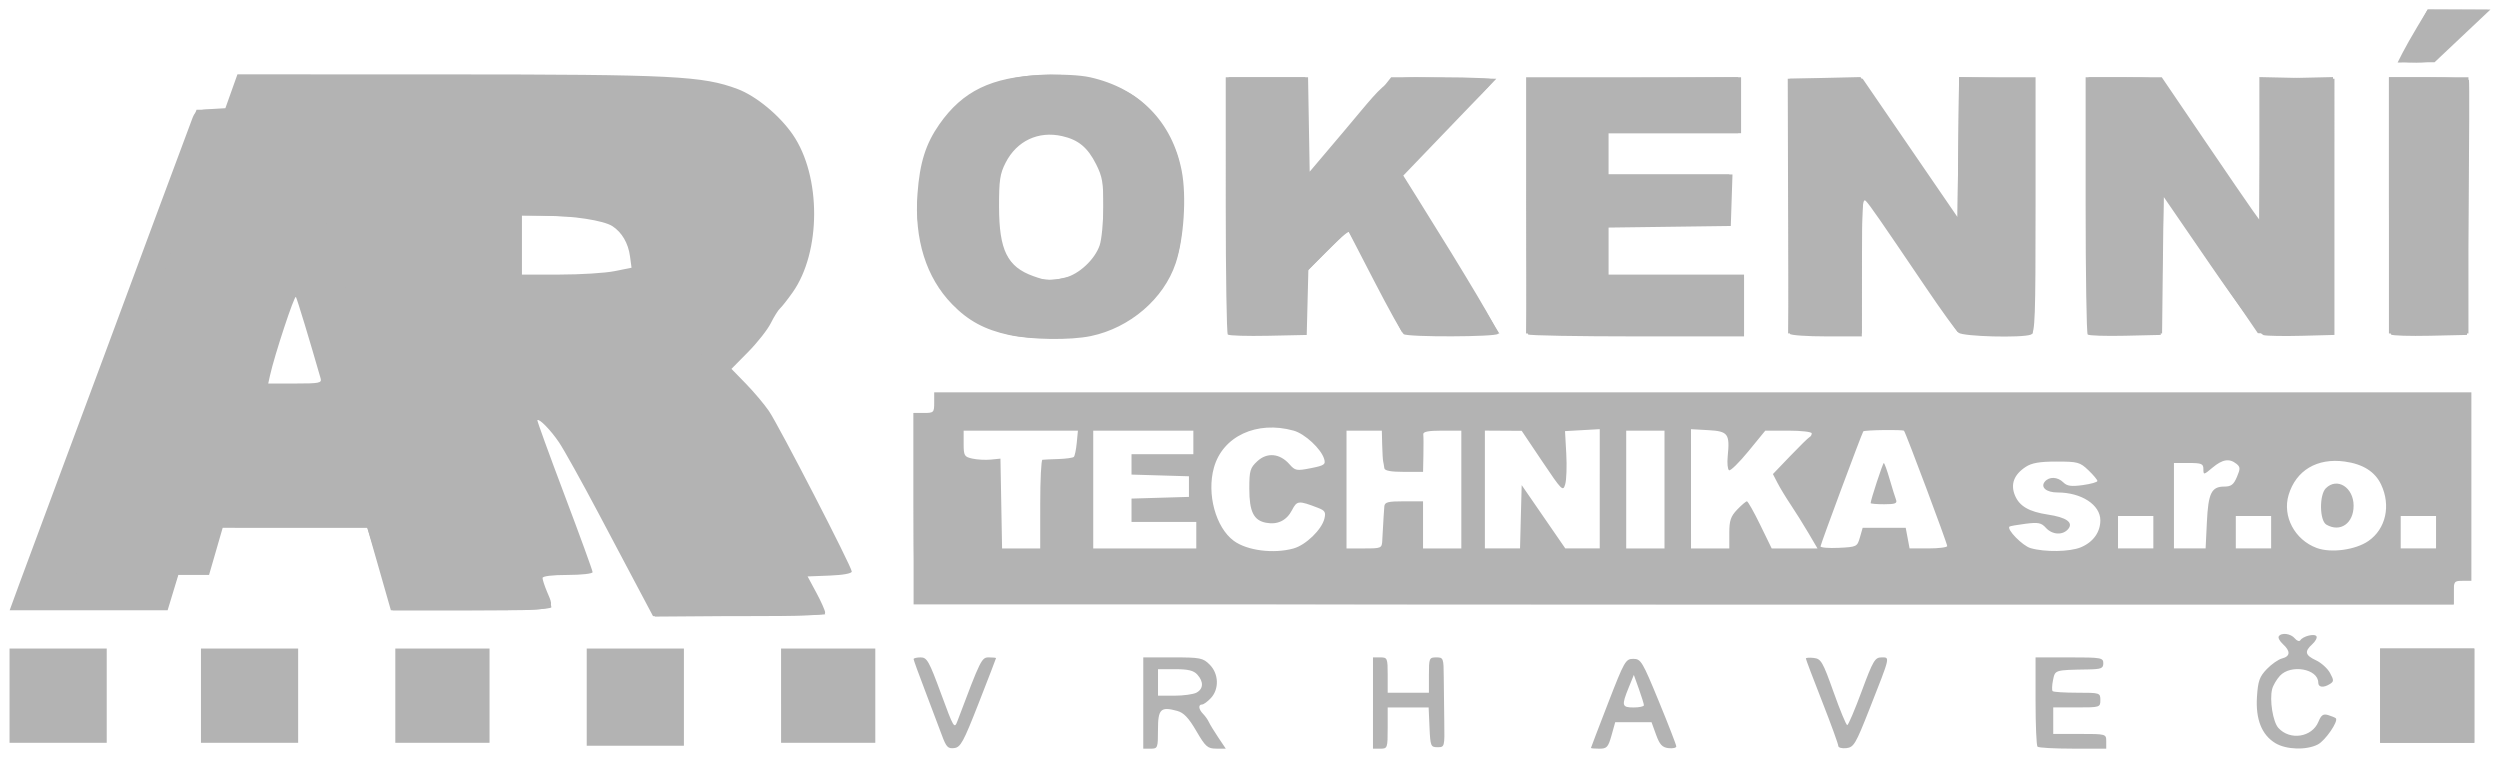
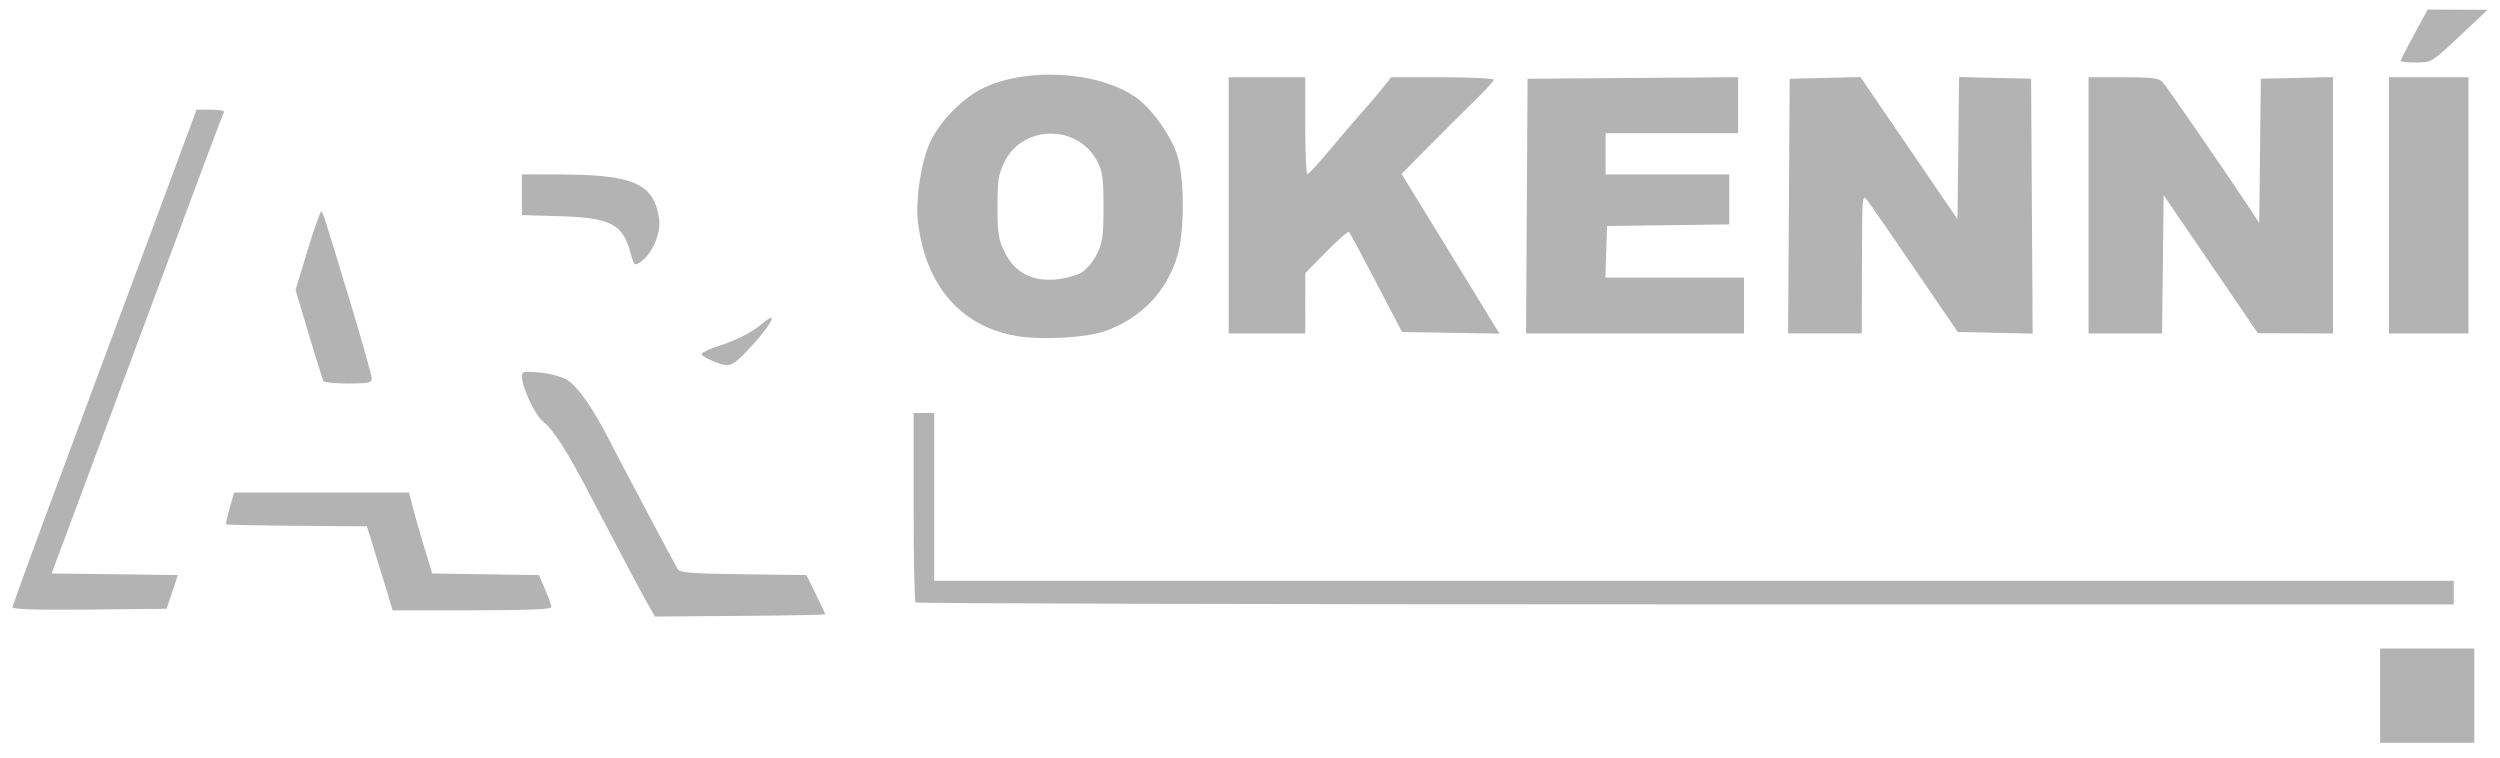
<svg xmlns="http://www.w3.org/2000/svg" xmlns:ns1="http://www.inkscape.org/namespaces/inkscape" xmlns:ns2="http://sodipodi.sourceforge.net/DTD/sodipodi-0.dtd" width="786.136" height="238.429" viewBox="0 0 207.998 63.084" version="1.1" id="svg8" ns1:version="0.92.4 (5da689c313, 2019-01-14)" ns2:docname="ar-okenni-grey.svg">
  <defs id="defs2">
    <clipPath id="clipPath5210" clipPathUnits="userSpaceOnUse">
-       <path ns1:connector-curvature="0" id="path5208" d="M 467.714,619.37 H 127.556 L 145.01,424.243 c 4.057,-80.78 70.836,-145.03 152.624,-145.03 81.613,0 148.277,63.974 152.594,144.51 l 17.486,195.647" />
+       <path ns1:connector-curvature="0" id="path5208" d="M 467.714,619.37 H 127.556 c 4.057,-80.78 70.836,-145.03 152.624,-145.03 81.613,0 148.277,63.974 152.594,144.51 l 17.486,195.647" />
    </clipPath>
  </defs>
  <ns2:namedview id="base" pagecolor="#ffffff" bordercolor="#666666" borderopacity="1.0" ns1:pageopacity="0.0" ns1:pageshadow="2" ns1:zoom="0.49497475" ns1:cx="597.68115" ns1:cy="359.02233" ns1:document-units="mm" ns1:current-layer="layer1" showgrid="false" fit-margin-top="3" fit-margin-right="3" fit-margin-bottom="3" fit-margin-left="3" units="px" ns1:window-width="2133" ns1:window-height="1121" ns1:window-x="-9" ns1:window-y="-9" ns1:window-maximized="1" />
  <g ns1:label="Vrstva 1" ns1:groupmode="layer" id="layer1" transform="translate(89.622,-67.565)">
    <g transform="translate(-91.498,27.569)" id="layer1-5" ns1:label="Vrstva 1" style="fill:#b3b3b3;fill-opacity:1">
      <g transform="matrix(0.926,0,0,0.926,-3.035,-9.109)" id="g4760" style="fill:#b3b3b3;fill-opacity:1">
-         <path ns1:connector-curvature="0" id="path4764" d="m 89.916,119.053 c -0.256,-0.699 -0.929,-2.482 -1.496,-3.962 -0.567,-1.481 -1.032,-2.761 -1.032,-2.844 0,-0.084 0.285,-0.152 0.634,-0.152 0.569,0 0.755,0.33 1.826,3.241 1.158,3.146 1.201,3.218 1.491,2.447 2.087,-5.542 2.159,-5.689 2.816,-5.689 0.353,0 0.64,0.03 0.639,0.066 -0.001,0.036 -0.701,1.852 -1.555,4.035 -1.376,3.517 -1.627,3.978 -2.206,4.048 -0.564,0.069 -0.716,-0.094 -1.117,-1.191 z m 18.109,-2.858 v -4.101 h 2.658 c 2.469,0 2.704,0.046 3.307,0.649 0.818,0.818 0.869,2.19 0.11,3.005 -0.297,0.318 -0.654,0.579 -0.794,0.579 -0.361,0 -0.315,0.43 0.091,0.841 0.19,0.192 0.427,0.528 0.527,0.747 0.1,0.218 0.482,0.843 0.849,1.389 l 0.667,0.992 -0.864,-0.004 c -0.775,-0.004 -0.959,-0.167 -1.79,-1.591 -0.692,-1.186 -1.127,-1.641 -1.72,-1.802 -1.484,-0.403 -1.72,-0.169 -1.72,1.708 0,1.625 -0.025,1.689 -0.661,1.689 h -0.661 v -4.101 z m 4.78,-0.935 c 0.627,-0.336 0.657,-0.979 0.074,-1.623 -0.329,-0.364 -0.822,-0.484 -1.984,-0.484 h -1.546 v 1.191 1.191 h 1.473 c 0.81,0 1.703,-0.123 1.984,-0.274 z m 15.858,0.935 v -4.101 h 0.661 c 0.632,0 0.661,0.071 0.661,1.587 v 1.587 h 1.852 1.852 v -1.587 c 0,-1.517 0.029,-1.587 0.661,-1.587 0.639,0 0.662,0.06 0.672,1.786 0.006,0.982 0.027,2.798 0.047,4.035 0.036,2.215 0.027,2.249 -0.606,2.249 -0.609,0 -0.646,-0.093 -0.721,-1.786 l -0.078,-1.786 h -1.84 -1.84 v 1.852 c 0,1.799 -0.019,1.852 -0.661,1.852 h -0.661 z m 19.584,4.035 c 0.003,-0.036 0.697,-1.852 1.542,-4.035 1.462,-3.775 1.573,-3.969 2.262,-3.969 0.684,0 0.813,0.215 2.294,3.814 0.863,2.098 1.57,3.921 1.57,4.052 0,0.131 -0.317,0.201 -0.705,0.155 -0.559,-0.066 -0.789,-0.316 -1.113,-1.208 l -0.408,-1.124 h -1.631 -1.631 l -0.333,1.191 c -0.296,1.057 -0.419,1.191 -1.093,1.191 -0.418,0 -0.757,-0.03 -0.755,-0.066 z m 4.759,-3.836 c 8e-4,-0.109 -0.203,-0.767 -0.452,-1.462 l -0.453,-1.264 -0.46,1.132 c -0.661,1.627 -0.62,1.793 0.437,1.793 0.509,0 0.927,-0.089 0.927,-0.198 z m 17.461,3.646 c 0,-0.16 -0.655,-1.961 -1.455,-4 -0.8,-2.04 -1.455,-3.77 -1.455,-3.844 0,-0.075 0.321,-0.098 0.713,-0.052 0.652,0.076 0.804,0.339 1.773,3.06 0.583,1.637 1.137,2.977 1.231,2.977 0.094,0 0.678,-1.369 1.298,-3.043 1.019,-2.749 1.19,-3.043 1.778,-3.043 0.779,0 0.82,-0.179 -1.074,4.63 -1.245,3.163 -1.413,3.446 -2.082,3.523 -0.404,0.046 -0.728,-0.046 -0.728,-0.208 z m 17.903,0.08 c -0.097,-0.097 -0.176,-1.942 -0.176,-4.101 v -3.925 h 3.043 c 2.866,0 3.043,0.031 3.043,0.529 0,0.459 -0.184,0.532 -1.389,0.553 -2.99,0.052 -2.938,0.036 -3.128,0.959 -0.096,0.468 -0.112,0.915 -0.034,0.992 0.078,0.078 1.074,0.141 2.214,0.141 2.034,0 2.073,0.012 2.073,0.661 0,0.65 -0.035,0.661 -2.117,0.661 h -2.117 v 1.191 1.191 h 2.381 c 2.364,0 2.381,0.005 2.381,0.661 v 0.661 h -2.999 c -1.649,0 -3.078,-0.079 -3.175,-0.176 z m 21.366,-0.323 c -1.225,-0.747 -1.777,-2.141 -1.649,-4.161 0.09,-1.419 0.228,-1.807 0.881,-2.489 0.426,-0.444 1.045,-0.876 1.377,-0.959 0.741,-0.186 0.77,-0.654 0.08,-1.279 -0.288,-0.26 -0.459,-0.576 -0.381,-0.702 0.228,-0.369 1.075,-0.264 1.444,0.18 0.187,0.225 0.41,0.301 0.495,0.168 0.239,-0.371 1.283,-0.629 1.45,-0.359 0.082,0.132 -0.087,0.453 -0.375,0.713 -0.726,0.657 -0.648,0.989 0.34,1.45 0.468,0.218 1.031,0.727 1.251,1.131 0.355,0.652 0.355,0.763 0.003,0.988 -0.579,0.37 -1.058,0.318 -1.058,-0.116 0,-1.238 -2.452,-1.68 -3.44,-0.619 -0.302,0.325 -0.619,0.867 -0.704,1.206 -0.245,0.977 0.071,2.941 0.56,3.482 1.04,1.149 3.018,0.849 3.596,-0.546 0.257,-0.621 0.435,-0.743 0.883,-0.606 0.308,0.095 0.615,0.221 0.681,0.282 0.27,0.246 -0.937,2.008 -1.615,2.358 -1.022,0.529 -2.846,0.47 -3.818,-0.122 z M 58.019,115.666 v -4.366 h 4.366 4.366 v 4.366 4.366 H 62.385 58.019 Z M 6.161,115.534 v -4.233 h 4.366 4.366 v 4.233 4.233 H 10.527 6.161 Z m 17.198,0 v -4.233 h 4.366 4.366 v 4.233 4.233 H 27.725 23.359 Z m 17.462,0 v -4.233 h 4.233 4.233 v 4.233 4.233 H 45.055 40.821 Z m 34.66,0 v -4.233 h 4.233 4.233 v 4.233 4.233 H 79.715 75.482 Z m 143.669,0 v -4.233 h 4.233 4.233 v 4.233 4.233 h -4.233 -4.233 z M 62.887,106.336 c -0.597,-1.126 -2.315,-4.369 -3.818,-7.206 -1.503,-2.838 -3.093,-5.695 -3.535,-6.35 -0.739,-1.097 -1.783,-2.168 -1.951,-2.001 -0.039,0.038 1.062,3.071 2.447,6.738 1.385,3.667 2.518,6.781 2.518,6.919 0,0.138 -1.008,0.251 -2.249,0.251 -1.37,0 -2.249,0.107 -2.249,0.273 0,0.15 0.179,0.701 0.397,1.223 0.741,1.774 1.125,1.679 -6.813,1.679 l -7.21,-5.3e-4 -1.058,-3.703 -1.058,-3.703 -6.499,-5.3e-4 -6.499,-5.3e-4 -0.612,2.117 -0.612,2.117 h -1.38 -1.38 l -0.481,1.587 -0.481,1.587 H 13.268 6.171 l 0.895,-2.447 c 0.492,-1.346 2.227,-6.019 3.855,-10.385 3.106,-8.329 3.698,-9.923 8.455,-22.754 1.619,-4.366 3.07,-8.259 3.225,-8.652 0.248,-0.627 0.447,-0.724 1.617,-0.794 l 1.335,-0.079 0.542,-1.521 0.542,-1.521 18.933,0.005 c 20.214,0.005 22.869,0.139 25.997,1.311 1.665,0.624 3.772,2.362 4.967,4.098 2.567,3.731 2.557,10.548 -0.021,14.188 -0.455,0.642 -0.962,1.287 -1.127,1.433 -0.165,0.146 -0.537,0.741 -0.828,1.323 -0.29,0.582 -1.204,1.744 -2.031,2.582 l -1.504,1.523 1.302,1.337 c 0.716,0.735 1.644,1.836 2.062,2.445 0.887,1.294 7.446,14.002 7.446,14.426 0,0.174 -0.782,0.318 -1.985,0.364 l -1.985,0.077 0.784,1.455 c 0.431,0.8 0.789,1.604 0.795,1.786 0.008,0.257 -1.706,0.33 -7.729,0.327 l -7.739,-0.004 -1.086,-2.047 z M 34.11,87.025 c -0.958,-3.342 -2.107,-7.128 -2.219,-7.314 -0.128,-0.212 -1.924,5.23 -2.327,7.049 l -0.161,0.728 h 2.42 c 2.179,0 2.407,-0.046 2.287,-0.463 z m 26.408,-9.634 1.528,-0.307 -0.138,-1.026 C 61.751,74.881 61.183,73.907 60.331,73.351 59.545,72.839 56.783,72.411 54.249,72.409 l -2.051,-0.002 v 2.646 2.646 h 3.395 c 1.868,0 4.083,-0.138 4.924,-0.307 z m 26.87,21.341 v -8.599 h 0.926 c 0.882,0 0.926,-0.044 0.926,-0.926 v -0.926 h 69.056 69.056 v 8.467 8.467 h -0.794 c -0.75,0 -0.794,0.059 -0.794,1.058 v 1.058 H 156.577 87.388 Z m 34.143,3.573 c 1.093,-0.304 2.524,-1.686 2.767,-2.673 0.143,-0.582 0.054,-0.732 -0.577,-0.974 -1.746,-0.671 -1.886,-0.659 -2.333,0.205 -0.485,0.938 -1.298,1.333 -2.337,1.134 -1.111,-0.212 -1.5,-1.006 -1.5,-3.055 0,-1.627 0.071,-1.872 0.723,-2.476 0.875,-0.811 2.02,-0.705 2.877,0.267 0.521,0.591 0.644,0.614 1.925,0.361 1.219,-0.241 1.35,-0.331 1.2,-0.83 -0.273,-0.909 -1.734,-2.264 -2.744,-2.544 -3.309,-0.919 -6.37,0.501 -7.159,3.323 -0.661,2.361 0.155,5.373 1.78,6.576 1.193,0.882 3.58,1.187 5.379,0.687 z m 70.738,-0.105 c 1.102,-0.46 1.746,-1.354 1.746,-2.422 0,-1.395 -1.702,-2.501 -3.848,-2.501 -1.004,0 -1.556,-0.471 -1.14,-0.973 0.393,-0.474 1.155,-0.441 1.667,0.071 0.329,0.328 0.71,0.381 1.739,0.24 0.725,-0.1 1.318,-0.267 1.318,-0.371 0,-0.105 -0.365,-0.54 -0.812,-0.967 -0.755,-0.723 -0.955,-0.777 -2.856,-0.777 -1.524,0 -2.229,0.121 -2.772,0.477 -1.059,0.694 -1.385,1.559 -0.968,2.566 0.4,0.965 1.263,1.466 2.968,1.722 1.649,0.247 2.301,0.71 1.818,1.292 -0.485,0.584 -1.431,0.534 -2.011,-0.107 -0.41,-0.453 -0.683,-0.507 -1.827,-0.361 -0.74,0.094 -1.388,0.208 -1.44,0.253 -0.282,0.241 1.175,1.728 1.896,1.936 1.289,0.373 3.537,0.335 4.522,-0.077 z m 25.834,-0.565 c 1.563,-1.083 2.033,-3.185 1.135,-5.077 -0.546,-1.151 -1.63,-1.835 -3.268,-2.06 -2.477,-0.341 -4.378,0.791 -5.04,3 -0.575,1.92 0.549,4.038 2.532,4.768 1.281,0.472 3.482,0.173 4.641,-0.631 z m -3.781,-1.469 c -0.615,-0.358 -0.648,-2.666 -0.047,-3.267 1.012,-1.012 2.495,-0.079 2.495,1.569 0,1.588 -1.203,2.423 -2.447,1.699 z M 98.765,98.336 c 0,-2.183 0.089,-3.982 0.198,-3.997 0.109,-0.016 0.755,-0.046 1.434,-0.067 0.68,-0.021 1.305,-0.108 1.39,-0.193 0.085,-0.085 0.202,-0.65 0.26,-1.256 l 0.106,-1.101 h -5.134 -5.134 v 1.17 c 0,1.083 0.058,1.182 0.79,1.343 0.435,0.095 1.179,0.135 1.654,0.087 l 0.863,-0.086 0.073,4.035 0.073,4.035 h 1.713 1.713 z m 14.023,2.778 v -1.191 h -2.91 -2.91 V 98.874 97.826 l 2.58,-0.076 2.58,-0.076 v -0.926 -0.926 l -2.58,-0.076 -2.58,-0.076 V 94.754 93.838 h 2.778 2.778 v -1.058 -1.058 h -4.498 -4.498 v 5.292 5.292 h 4.63 4.63 z m 16.709,0.463 c 0.112,-2.01 0.149,-2.618 0.185,-3.043 0.033,-0.389 0.313,-0.463 1.759,-0.463 h 1.72 v 2.117 2.117 h 1.72 1.72 v -5.292 -5.292 h -1.731 c -1.232,0 -1.719,0.095 -1.688,0.331 0.024,0.182 0.029,1.015 0.012,1.852 l -0.031,1.521 h -1.72 c -1.178,0 -1.732,-0.104 -1.76,-0.331 -0.022,-0.182 -0.068,-0.45 -0.102,-0.595 -0.034,-0.146 -0.075,-0.83 -0.092,-1.521 l -0.03,-1.257 h -1.587 -1.587 v 5.292 5.292 h 1.587 c 1.546,0 1.589,-0.019 1.628,-0.728 z m 12.452,-2.117 0.075,-2.844 1.959,2.844 1.959,2.844 h 1.547 1.547 l 5.3e-4,-5.358 5.3e-4,-5.358 -1.56,0.088 -1.56,0.088 0.112,2.028 c 0.062,1.116 0.019,2.351 -0.094,2.744 -0.196,0.681 -0.296,0.583 -2.058,-2.041 l -1.852,-2.757 -1.654,-0.01 -1.654,-0.01 v 5.292 5.292 h 1.579 1.579 z m 12.907,-2.447 v -5.292 h -1.72 -1.72 v 5.292 5.292 h 1.72 1.72 z m 5.821,3.917 c 0,-1.131 0.126,-1.506 0.711,-2.117 0.391,-0.408 0.784,-0.742 0.873,-0.742 0.089,0 0.627,0.952 1.194,2.117 l 1.032,2.117 h 2.057 2.057 l -0.816,-1.389 c -0.449,-0.764 -1.16,-1.901 -1.581,-2.527 -0.421,-0.626 -0.954,-1.504 -1.186,-1.952 l -0.421,-0.814 1.546,-1.613 c 0.85,-0.887 1.635,-1.656 1.744,-1.708 0.109,-0.052 0.198,-0.204 0.198,-0.337 0,-0.133 -0.939,-0.243 -2.087,-0.243 h -2.087 l -1.514,1.85 c -0.833,1.018 -1.617,1.786 -1.743,1.708 -0.126,-0.078 -0.18,-0.643 -0.119,-1.255 0.201,-2.023 0.035,-2.247 -1.734,-2.347 l -1.565,-0.088 5.3e-4,5.358 5.3e-4,5.358 h 1.72 1.72 v -1.375 z m 11.737,0.382 0.246,-0.86 h 1.934 1.934 l 0.174,0.926 0.174,0.926 h 1.69 c 0.93,0 1.69,-0.096 1.69,-0.214 0,-0.249 -3.72,-10.179 -3.88,-10.356 -0.108,-0.12 -3.582,-0.069 -3.66,0.054 -0.158,0.249 -3.845,10.163 -3.842,10.331 0.002,0.116 0.744,0.176 1.649,0.132 1.605,-0.077 1.651,-0.1 1.89,-0.939 z m 0.963,-3.081 c 0,-0.274 1.092,-3.6 1.182,-3.6 0.057,0 0.292,0.65 0.523,1.445 0.231,0.795 0.49,1.628 0.576,1.852 0.126,0.33 -0.075,0.407 -1.063,0.407 -0.67,0 -1.219,-0.047 -1.219,-0.104 z m 25.4,2.618 v -1.455 h -1.587 -1.587 v 1.455 1.455 h 1.587 1.587 z m 4.81,-0.903 c 0.125,-2.617 0.411,-3.199 1.571,-3.199 0.607,0 0.835,-0.174 1.126,-0.86 0.32,-0.753 0.314,-0.901 -0.05,-1.191 -0.631,-0.502 -1.249,-0.401 -2.146,0.354 -0.783,0.659 -0.814,0.664 -0.814,0.132 0,-0.487 -0.158,-0.553 -1.323,-0.553 h -1.323 v 3.836 3.836 h 1.423 1.423 z m 5.773,0.903 v -1.455 h -1.587 -1.587 v 1.455 1.455 h 1.587 1.587 z m 14.817,0 v -1.455 h -1.587 -1.587 v 1.455 1.455 h 1.587 1.587 z M 95.958,83.125 c -2.185,-0.475 -3.66,-1.272 -5.108,-2.76 -2.335,-2.399 -3.412,-5.834 -3.112,-9.927 0.204,-2.789 0.737,-4.483 1.961,-6.235 2.096,-3 4.692,-4.255 9.182,-4.44 1.786,-0.074 3.456,0.007 4.362,0.209 4.427,0.991 7.377,4.002 8.235,8.405 0.445,2.286 0.196,6.1 -0.543,8.31 -1.067,3.191 -4.112,5.803 -7.619,6.537 -1.847,0.386 -5.34,0.339 -7.359,-0.1 z m 5.023,-5.148 c 1.248,-0.29 2.689,-1.629 3.125,-2.906 0.178,-0.52 0.327,-2.076 0.331,-3.459 0.007,-2.159 -0.084,-2.698 -0.649,-3.823 -0.758,-1.509 -1.593,-2.201 -3.058,-2.532 -2.138,-0.482 -4.072,0.429 -5.074,2.391 -0.508,0.993 -0.594,1.576 -0.59,3.953 0.008,3.919 0.743,5.406 3.086,6.241 1.205,0.43 1.491,0.443 2.828,0.133 z m 14.637,5.108 c -0.101,-0.101 -0.184,-5.343 -0.184,-11.649 V 59.971 h 3.698 3.698 l 0.073,4.242 0.073,4.242 3.086,-3.646 c 4.574,-5.405 3.548,-4.862 9.027,-4.777 l 4.657,0.072 -4.18,4.351 -4.18,4.351 1.252,1.999 c 4.553,7.273 7.371,12.025 7.249,12.222 -0.171,0.277 -8.062,0.302 -8.465,0.026 -0.157,-0.107 -1.346,-2.247 -2.643,-4.755 l -2.358,-4.56 -1.781,1.767 -1.781,1.767 -0.074,2.926 -0.074,2.926 -3.454,0.073 c -1.9,0.04 -3.537,-0.009 -3.638,-0.11 z m 26.98,-0.007 c -0.097,-0.097 -0.176,-5.336 -0.176,-11.642 V 59.971 h 9.657 9.657 v 2.514 2.514 h -5.953 -5.953 v 1.852 1.852 h 5.567 5.567 l -0.076,2.315 -0.076,2.315 -5.49,0.072 -5.49,0.072 v 2.111 2.111 h 6.085 6.085 v 2.778 2.778 h -9.613 c -5.287,0 -9.693,-0.079 -9.79,-0.176 z m 23.529,-0.048 c -0.076,-0.123 -0.152,-5.332 -0.168,-11.576 l -0.03,-11.352 h 3.365 3.365 l 4.262,6.218 4.262,6.218 0.071,-6.284 0.071,-6.284 h 3.435 3.435 V 71.452 c 0,10.225 -0.046,11.499 -0.419,11.642 -0.814,0.312 -6.078,0.175 -6.503,-0.17 -0.225,-0.182 -1.537,-1.998 -2.916,-4.035 -4.232,-6.252 -5.024,-7.394 -5.405,-7.796 -0.315,-0.331 -0.368,0.521 -0.368,5.887 v 6.274 h -3.159 c -1.738,0 -3.222,-0.101 -3.298,-0.224 z m 26.75,0.055 c -0.101,-0.101 -0.184,-5.343 -0.184,-11.649 V 59.971 h 3.421 3.421 l 3.789,5.579 c 2.084,3.068 4.057,5.949 4.384,6.401 l 0.595,0.823 V 66.365 59.955 l 3.373,0.074 3.373,0.074 V 71.613 83.122 l -2.91,0.077 c -1.601,0.042 -3.154,0.016 -3.451,-0.058 -0.339,-0.084 -2.116,-2.428 -4.763,-6.28 l -4.221,-6.146 -0.132,6.203 -0.132,6.203 -3.189,0.074 c -1.754,0.041 -3.272,-0.009 -3.373,-0.11 z m 27.252,-2.09e-4 c -0.101,-0.101 -0.184,-5.343 -0.184,-11.649 V 59.971 h 3.55 c 2.121,0 3.585,0.106 3.638,0.263 0.049,0.145 0.029,5.354 -0.044,11.576 l -0.132,11.312 -3.322,0.074 c -1.827,0.041 -3.405,-0.009 -3.506,-0.11 z m 1.031,-25.297 c 0.239,-0.473 0.846,-1.545 1.349,-2.381 l 0.914,-1.521 h 2.821 2.821 l -2.51,2.368 -2.51,2.368 -1.66,0.013 -1.66,0.013 z" style="fill:#b3b3b3;fill-opacity:1;stroke-width:0.265" />
        <path ns1:connector-curvature="0" id="path4762" d="m 219.151,115.534 v -4.233 h 4.233 4.233 v 4.233 4.233 h -4.233 -4.233 z M 63.501,107.282 c -0.719,-1.271 -2.401,-4.443 -5.095,-9.608 -2.129,-4.083 -3.366,-6.025 -4.309,-6.767 -0.706,-0.555 -1.899,-3.087 -1.899,-4.03 0,-0.476 0.136,-0.509 1.586,-0.377 0.872,0.079 1.964,0.364 2.425,0.634 0.988,0.577 2.351,2.525 3.947,5.646 0.995,1.945 5.392,10.238 6.031,11.377 0.185,0.33 1.18,0.409 5.895,0.468 l 5.672,0.071 0.848,1.72 c 0.466,0.946 0.848,1.759 0.848,1.806 0,0.048 -3.443,0.112 -7.652,0.144 l -7.652,0.058 z m -57.075,0.315 c 0,-0.15 2.187,-6.135 4.86,-13.3 2.673,-7.165 6.394,-17.164 8.268,-22.219 l 3.408,-9.192 1.279,-0.002 c 0.703,-0.001 1.239,0.088 1.191,0.199 -0.291,0.666 -2.126,5.559 -6.967,18.584 -3.002,8.076 -6.147,16.53 -6.99,18.785 l -1.533,4.101 5.666,0.071 5.666,0.071 -0.186,0.59 c -0.102,0.325 -0.33,1.007 -0.506,1.516 l -0.319,0.926 -6.919,0.07 c -4.615,0.047 -6.919,-0.02 -6.919,-0.202 z m 33.333,-2.448 c -0.452,-1.492 -0.973,-3.188 -1.158,-3.77 l -0.337,-1.058 -6.29,-0.05 c -3.459,-0.028 -6.32,-0.087 -6.358,-0.132 -0.037,-0.045 0.11,-0.707 0.327,-1.471 l 0.394,-1.389 h 7.859 7.859 l 0.28,1.124 c 0.154,0.618 0.622,2.256 1.041,3.638 l 0.761,2.514 4.795,0.072 4.795,0.072 0.559,1.3 c 0.308,0.715 0.559,1.427 0.559,1.582 0,0.192 -2.265,0.282 -7.132,0.282 h -7.132 z m 47.806,2.006 c -0.097,-0.097 -0.176,-3.967 -0.176,-8.599 v -8.423 h 0.926 0.926 v 7.541 7.541 h 68.263 68.263 v 1.058 1.058 h -69.012 c -37.957,0 -69.092,-0.079 -69.189,-0.176 z M 34.371,87.275 c -0.072,-0.117 -0.667,-2.008 -1.322,-4.202 l -1.19,-3.99 1.09,-3.598 c 0.6,-1.979 1.156,-3.533 1.235,-3.453 0.17,0.17 0.196,0.25 2.637,8.305 1.035,3.416 1.882,6.422 1.882,6.681 0,0.411 -0.265,0.47 -2.101,0.47 -1.156,0 -2.16,-0.096 -2.232,-0.213 z m 34.959,-1.814 c -0.546,-0.226 -0.992,-0.508 -0.992,-0.627 0,-0.118 0.625,-0.42 1.389,-0.669 1.825,-0.597 3.114,-1.256 4.132,-2.113 1.578,-1.328 0.622,0.362 -1.391,2.458 -1.446,1.506 -1.649,1.568 -3.138,0.95 z m 27.487,-2.216 c -5.135,-0.809 -8.365,-4.499 -9.043,-10.331 -0.225,-1.934 0.289,-5.315 1.071,-7.048 0.834,-1.849 2.831,-3.93 4.655,-4.851 3.905,-1.971 10.405,-1.624 13.825,0.738 1.454,1.004 3.217,3.479 3.776,5.301 0.635,2.071 0.633,6.747 -0.004,8.924 -0.958,3.273 -3.344,5.732 -6.645,6.847 -1.599,0.54 -5.508,0.755 -7.636,0.42 z m 5.637,-5.713 c 0.451,-0.266 1.085,-1.023 1.409,-1.681 0.507,-1.028 0.589,-1.624 0.587,-4.239 -0.002,-2.629 -0.082,-3.192 -0.587,-4.141 -1.737,-3.261 -6.603,-3.242 -8.267,0.032 -0.589,1.16 -0.669,1.646 -0.669,4.101 0,2.442 0.082,2.948 0.661,4.108 0.902,1.804 2.402,2.605 4.544,2.427 0.826,-0.069 1.87,-0.342 2.321,-0.609 z m 13.244,-6.052 V 59.971 h 3.44 3.44 v 4.366 c 0,2.401 0.089,4.357 0.198,4.347 0.109,-0.01 1.091,-1.088 2.183,-2.395 1.091,-1.307 2.385,-2.817 2.874,-3.355 0.49,-0.538 1.244,-1.425 1.676,-1.97 l 0.786,-0.992 h 4.608 c 2.534,0 4.608,0.1 4.608,0.223 0,0.122 -0.744,0.945 -1.654,1.828 -0.91,0.883 -2.772,2.737 -4.139,4.12 l -2.486,2.515 2.332,3.793 c 1.283,2.086 3.26,5.314 4.395,7.173 l 2.063,3.38 -4.375,-0.073 -4.375,-0.072 -2.302,-4.414 c -1.266,-2.428 -2.372,-4.485 -2.458,-4.571 -0.086,-0.086 -1.005,0.71 -2.041,1.769 l -1.885,1.925 -0.004,2.712 -0.004,2.712 h -3.44 -3.44 z m 26.786,0.066 0.069,-11.443 9.459,-0.069 9.459,-0.069 v 2.517 2.517 h -5.953 -5.953 v 1.852 1.852 h 5.556 5.556 v 2.244 2.244 l -5.49,0.072 -5.49,0.072 -0.076,2.315 -0.076,2.315 h 6.228 6.228 v 2.514 2.514 h -9.792 -9.792 z m 23.548,0 0.069,-11.443 3.181,-0.074 3.181,-0.074 4.359,6.383 4.359,6.383 0.071,-6.384 0.071,-6.384 3.236,0.074 3.236,0.074 0.069,11.451 0.069,11.451 -3.368,-0.074 -3.368,-0.074 -3.788,-5.556 c -2.083,-3.056 -4.015,-5.854 -4.293,-6.218 -0.501,-0.657 -0.505,-0.617 -0.52,5.622 l -0.015,6.284 h -3.31 -3.31 z m 26.924,-0.066 V 59.971 h 3.134 c 2.653,0 3.196,0.071 3.541,0.463 0.41,0.466 5.415,7.721 7.526,10.909 l 1.135,1.714 0.071,-6.477 0.071,-6.477 3.241,-0.074 3.241,-0.074 v 11.518 11.518 l -3.373,-0.011 -3.373,-0.011 -4.233,-6.201 -4.233,-6.201 -0.071,6.212 -0.071,6.212 h -3.303 -3.303 z m 26.988,0 V 59.971 h 3.572 3.572 v 11.509 11.509 h -3.572 -3.572 z m -157.96,4.352 c -0.722,-2.683 -1.778,-3.239 -6.413,-3.378 l -3.373,-0.101 v -1.826 -1.826 l 3.241,0.002 c 6.845,0.004 8.666,0.819 9.092,4.067 0.163,1.239 -0.672,3.131 -1.675,3.796 -0.548,0.364 -0.586,0.332 -0.873,-0.735 z M 221.003,58.491 c 0,-0.087 0.545,-1.158 1.212,-2.381 l 1.212,-2.224 2.691,0.013 2.691,0.013 -2.514,2.365 c -2.503,2.356 -2.519,2.365 -3.903,2.369 -0.764,0.002 -1.389,-0.068 -1.389,-0.155 z" style="fill:#b3b3b3;fill-opacity:1;stroke-width:0.265" />
      </g>
    </g>
  </g>
</svg>